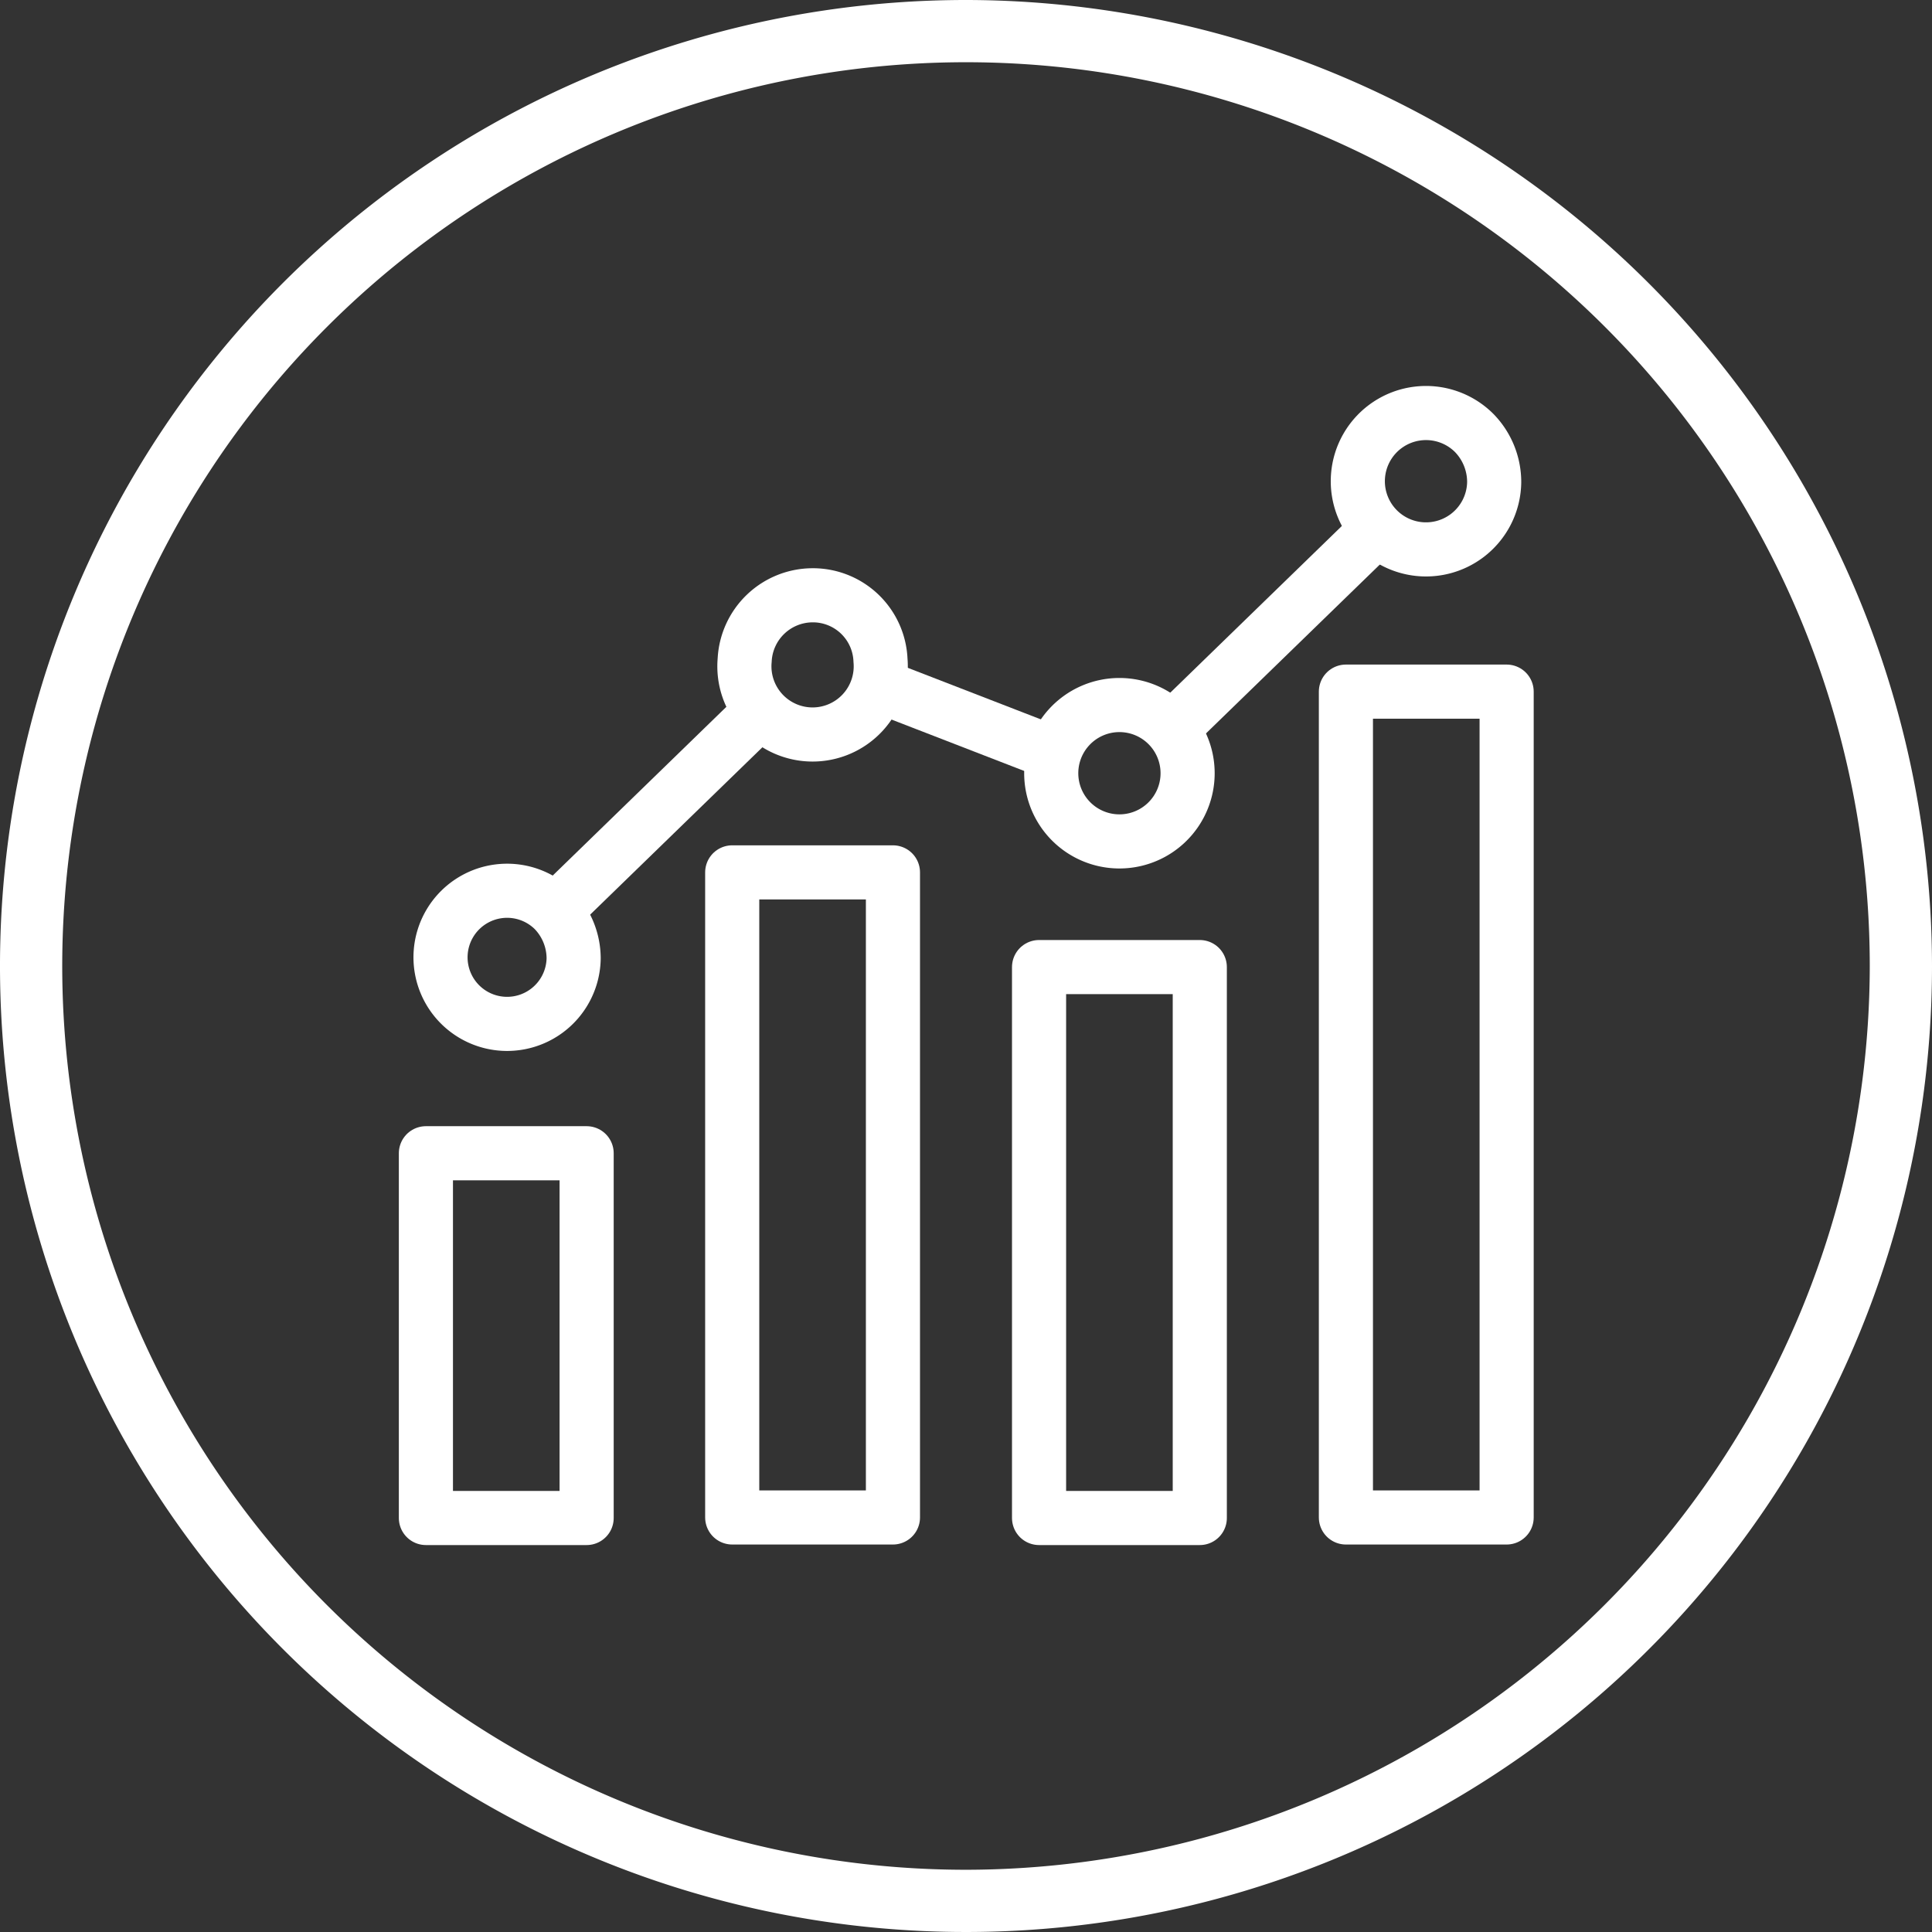
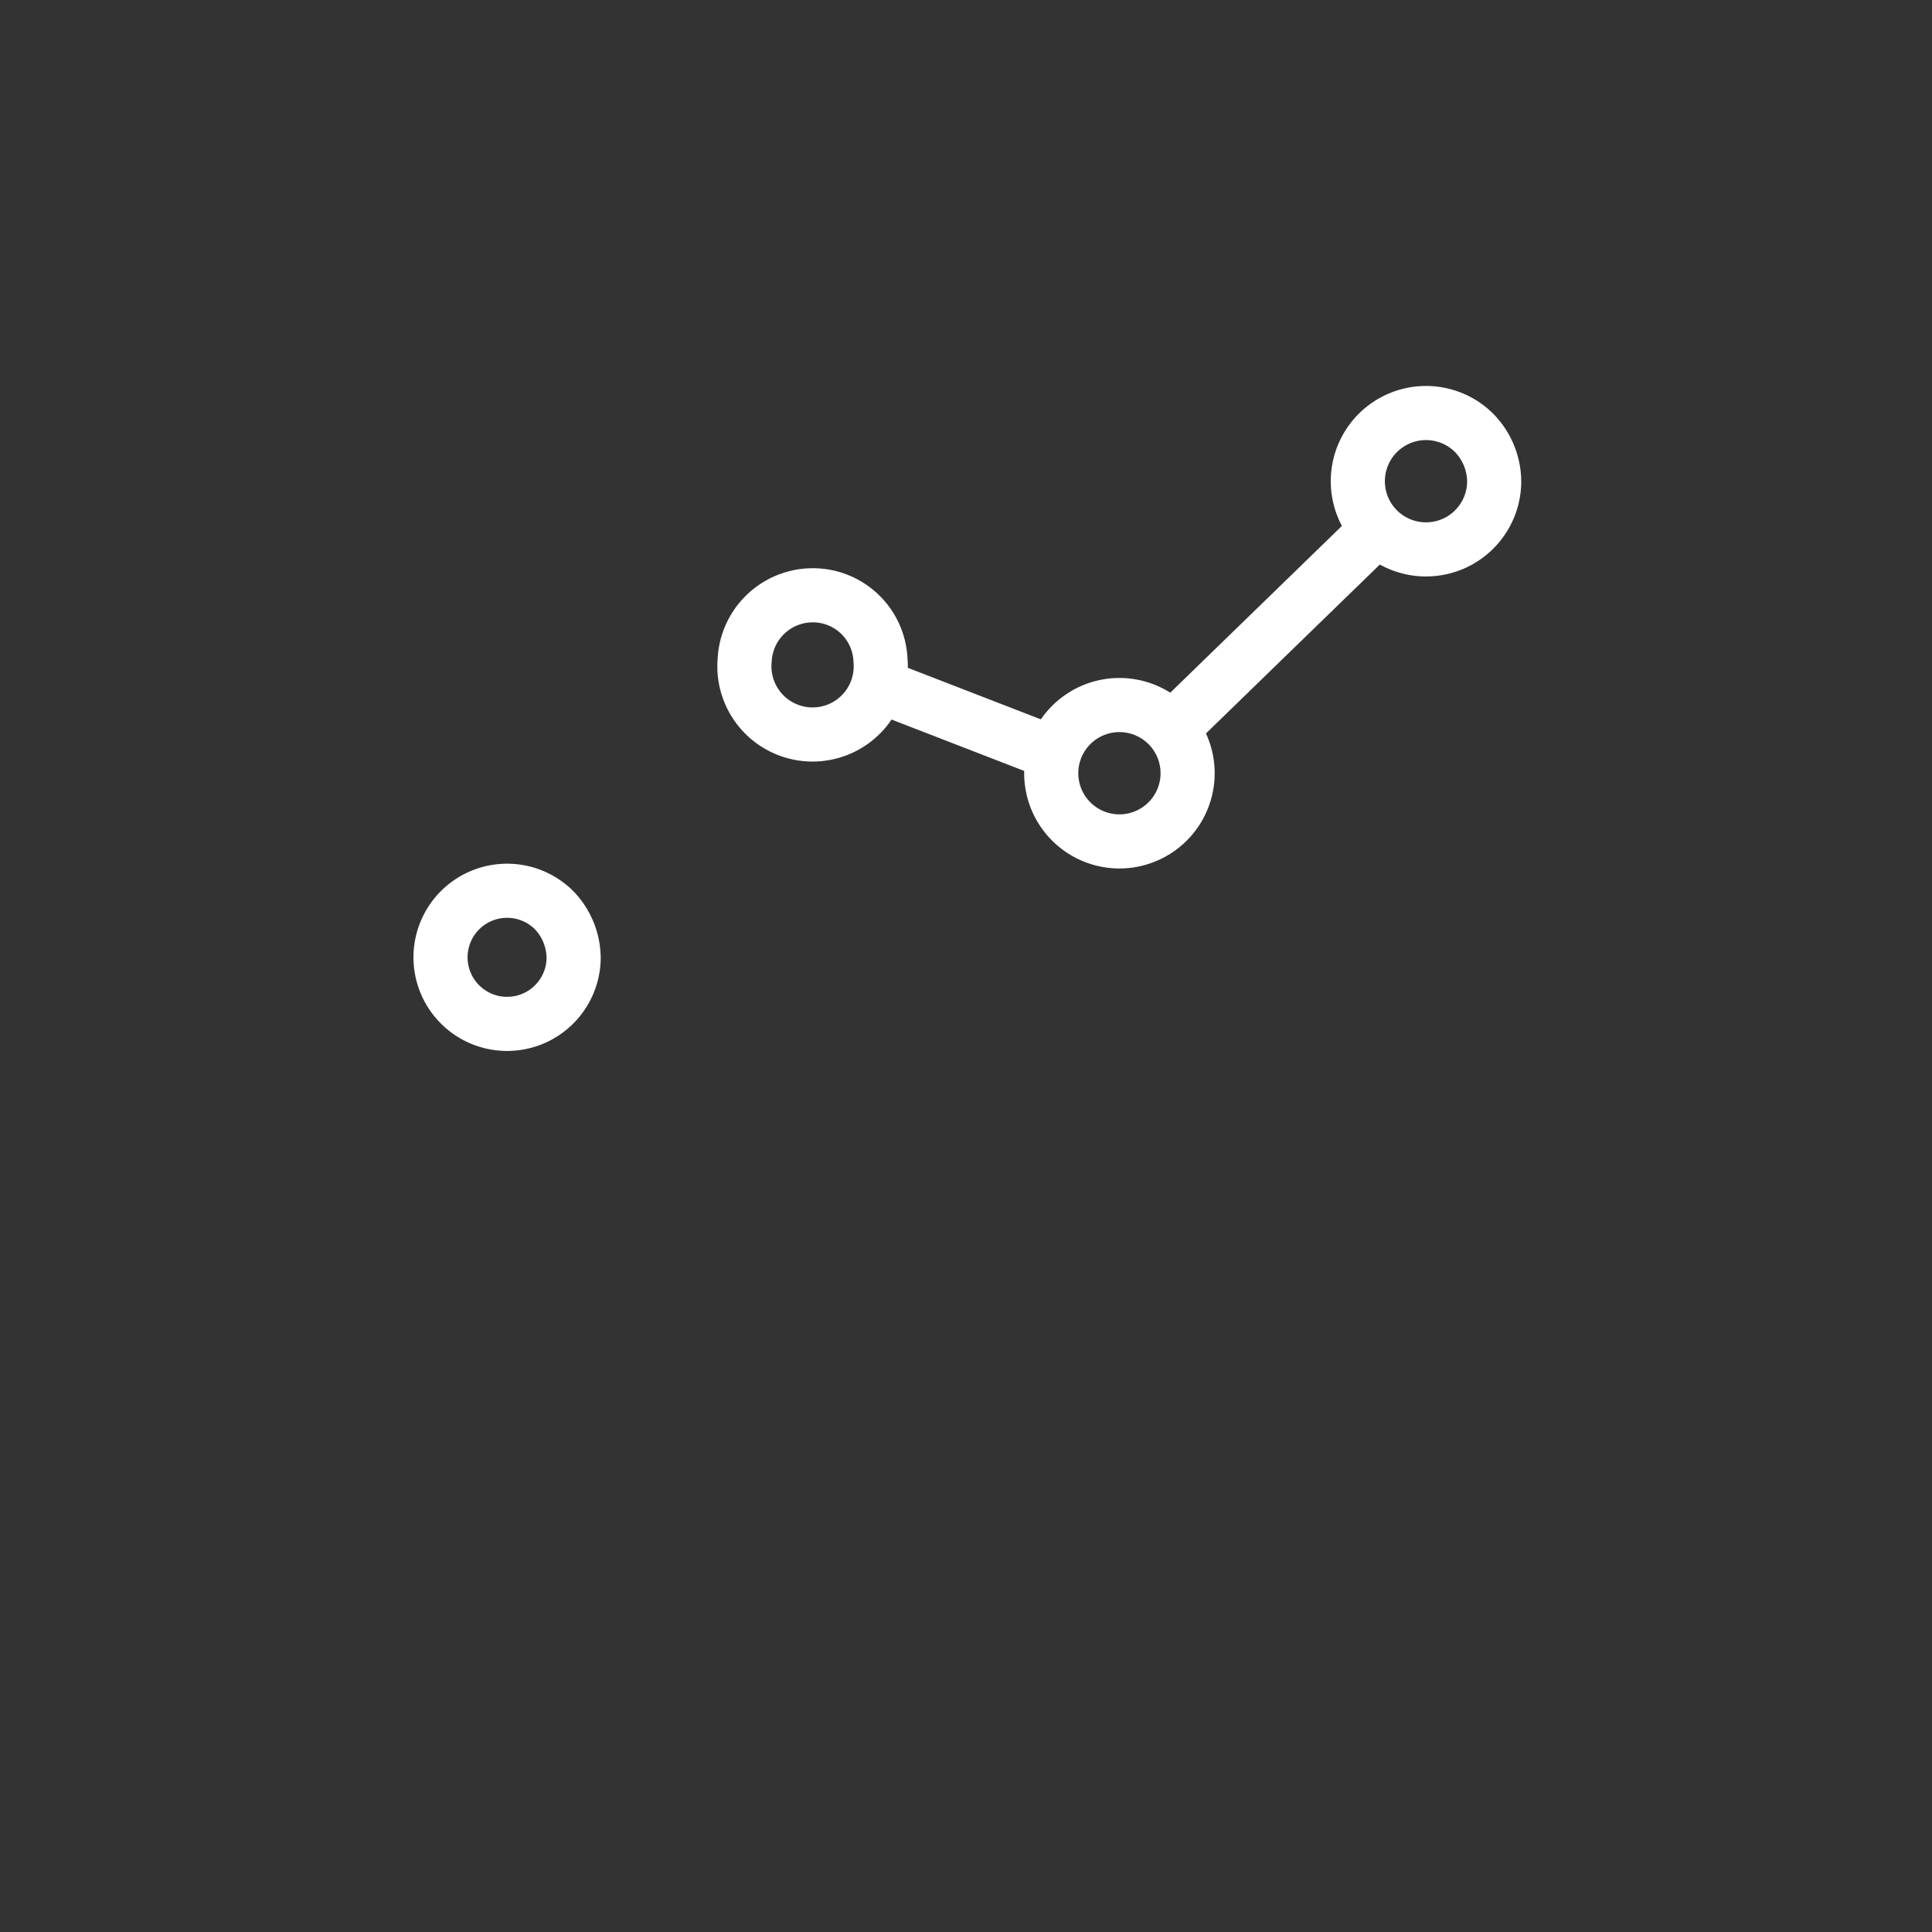
<svg xmlns="http://www.w3.org/2000/svg" viewBox="0 0 35.7 35.7">
  <rect x="0" y="0" width="35.7" height="35.7" fill="#333333" stroke="none" />
  <defs>
    <style>.cls-2{fill:none;stroke:#fff;stroke-linejoin:round}</style>
  </defs>
  <g id="レイヤー_2" data-name="レイヤー 2">
    <g id="icons">
-       <path d="M17.85 0A17.85 17.85 0 1035.7 17.85 17.87 17.87 0 0017.85 0zm0 34.55a16.7 16.7 0 1116.7-16.7 16.72 16.72 0 01-16.7 16.7z" fill="#fff" />
-       <path class="cls-2" d="M7.87 21.31h2.97v6.74H7.87zm5.66-5.19h2.97v11.92h-2.97zm5.67 1.75h2.97v10.18H19.2zm5.67-5.09h2.97v15.26h-2.97z" />
      <path d="M10.6 17.71a1.23 1.23 0 11-.36-.89 1.29 1.29 0 01.36.89zm5.67-5.51a1.26 1.26 0 11-2.51 0A1.26 1.26 0 0115 11a1.25 1.25 0 011.27 1.2zm5.67 2.2a1.26 1.26 0 01-2.51 0 1.26 1.26 0 112.51 0zm5.67-5.49a1.26 1.26 0 11-.37-.91 1.3 1.3 0 01.37.91z" fill-rule="evenodd" fill="none" stroke="#fff" stroke-linejoin="round" />
-       <path class="cls-2" d="M21.59 13.53l3.86-3.75m-9.26 2.87l3.33 1.29m-9.27 2.9l3.87-3.76" />
+       <path class="cls-2" d="M21.59 13.53l3.86-3.75m-9.26 2.87l3.33 1.29m-9.27 2.9" />
    </g>
  </g>
</svg>